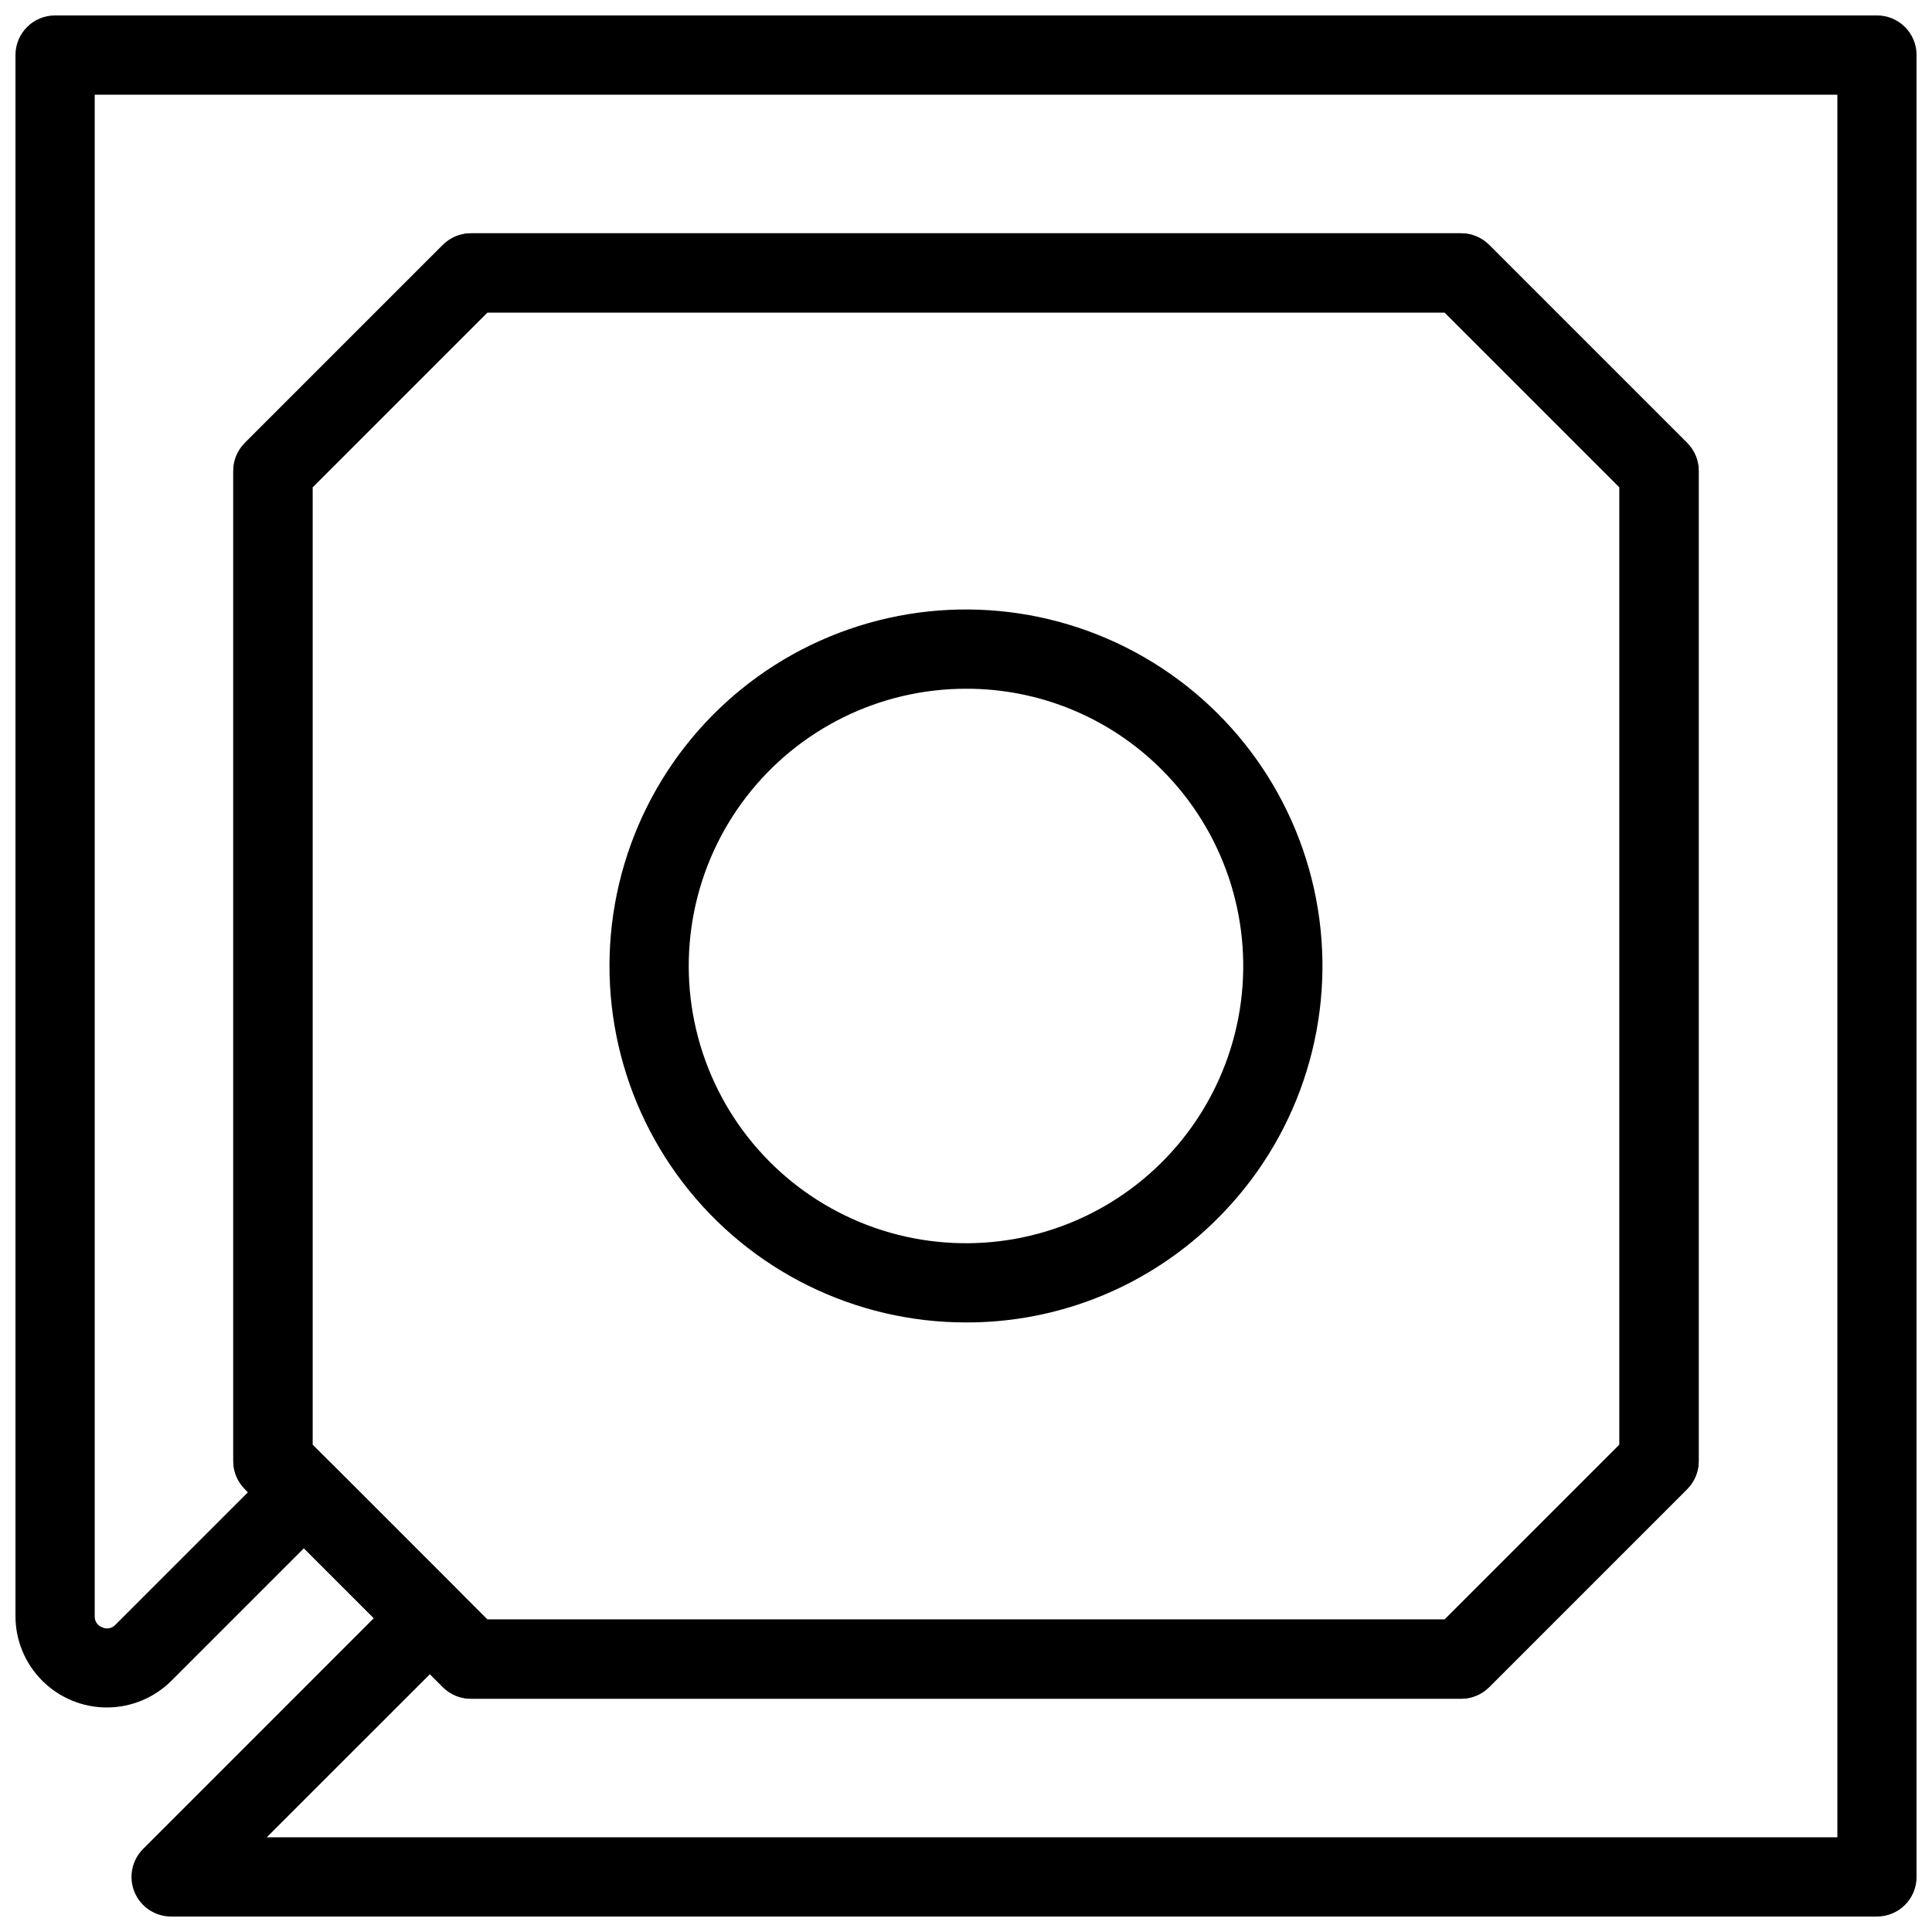
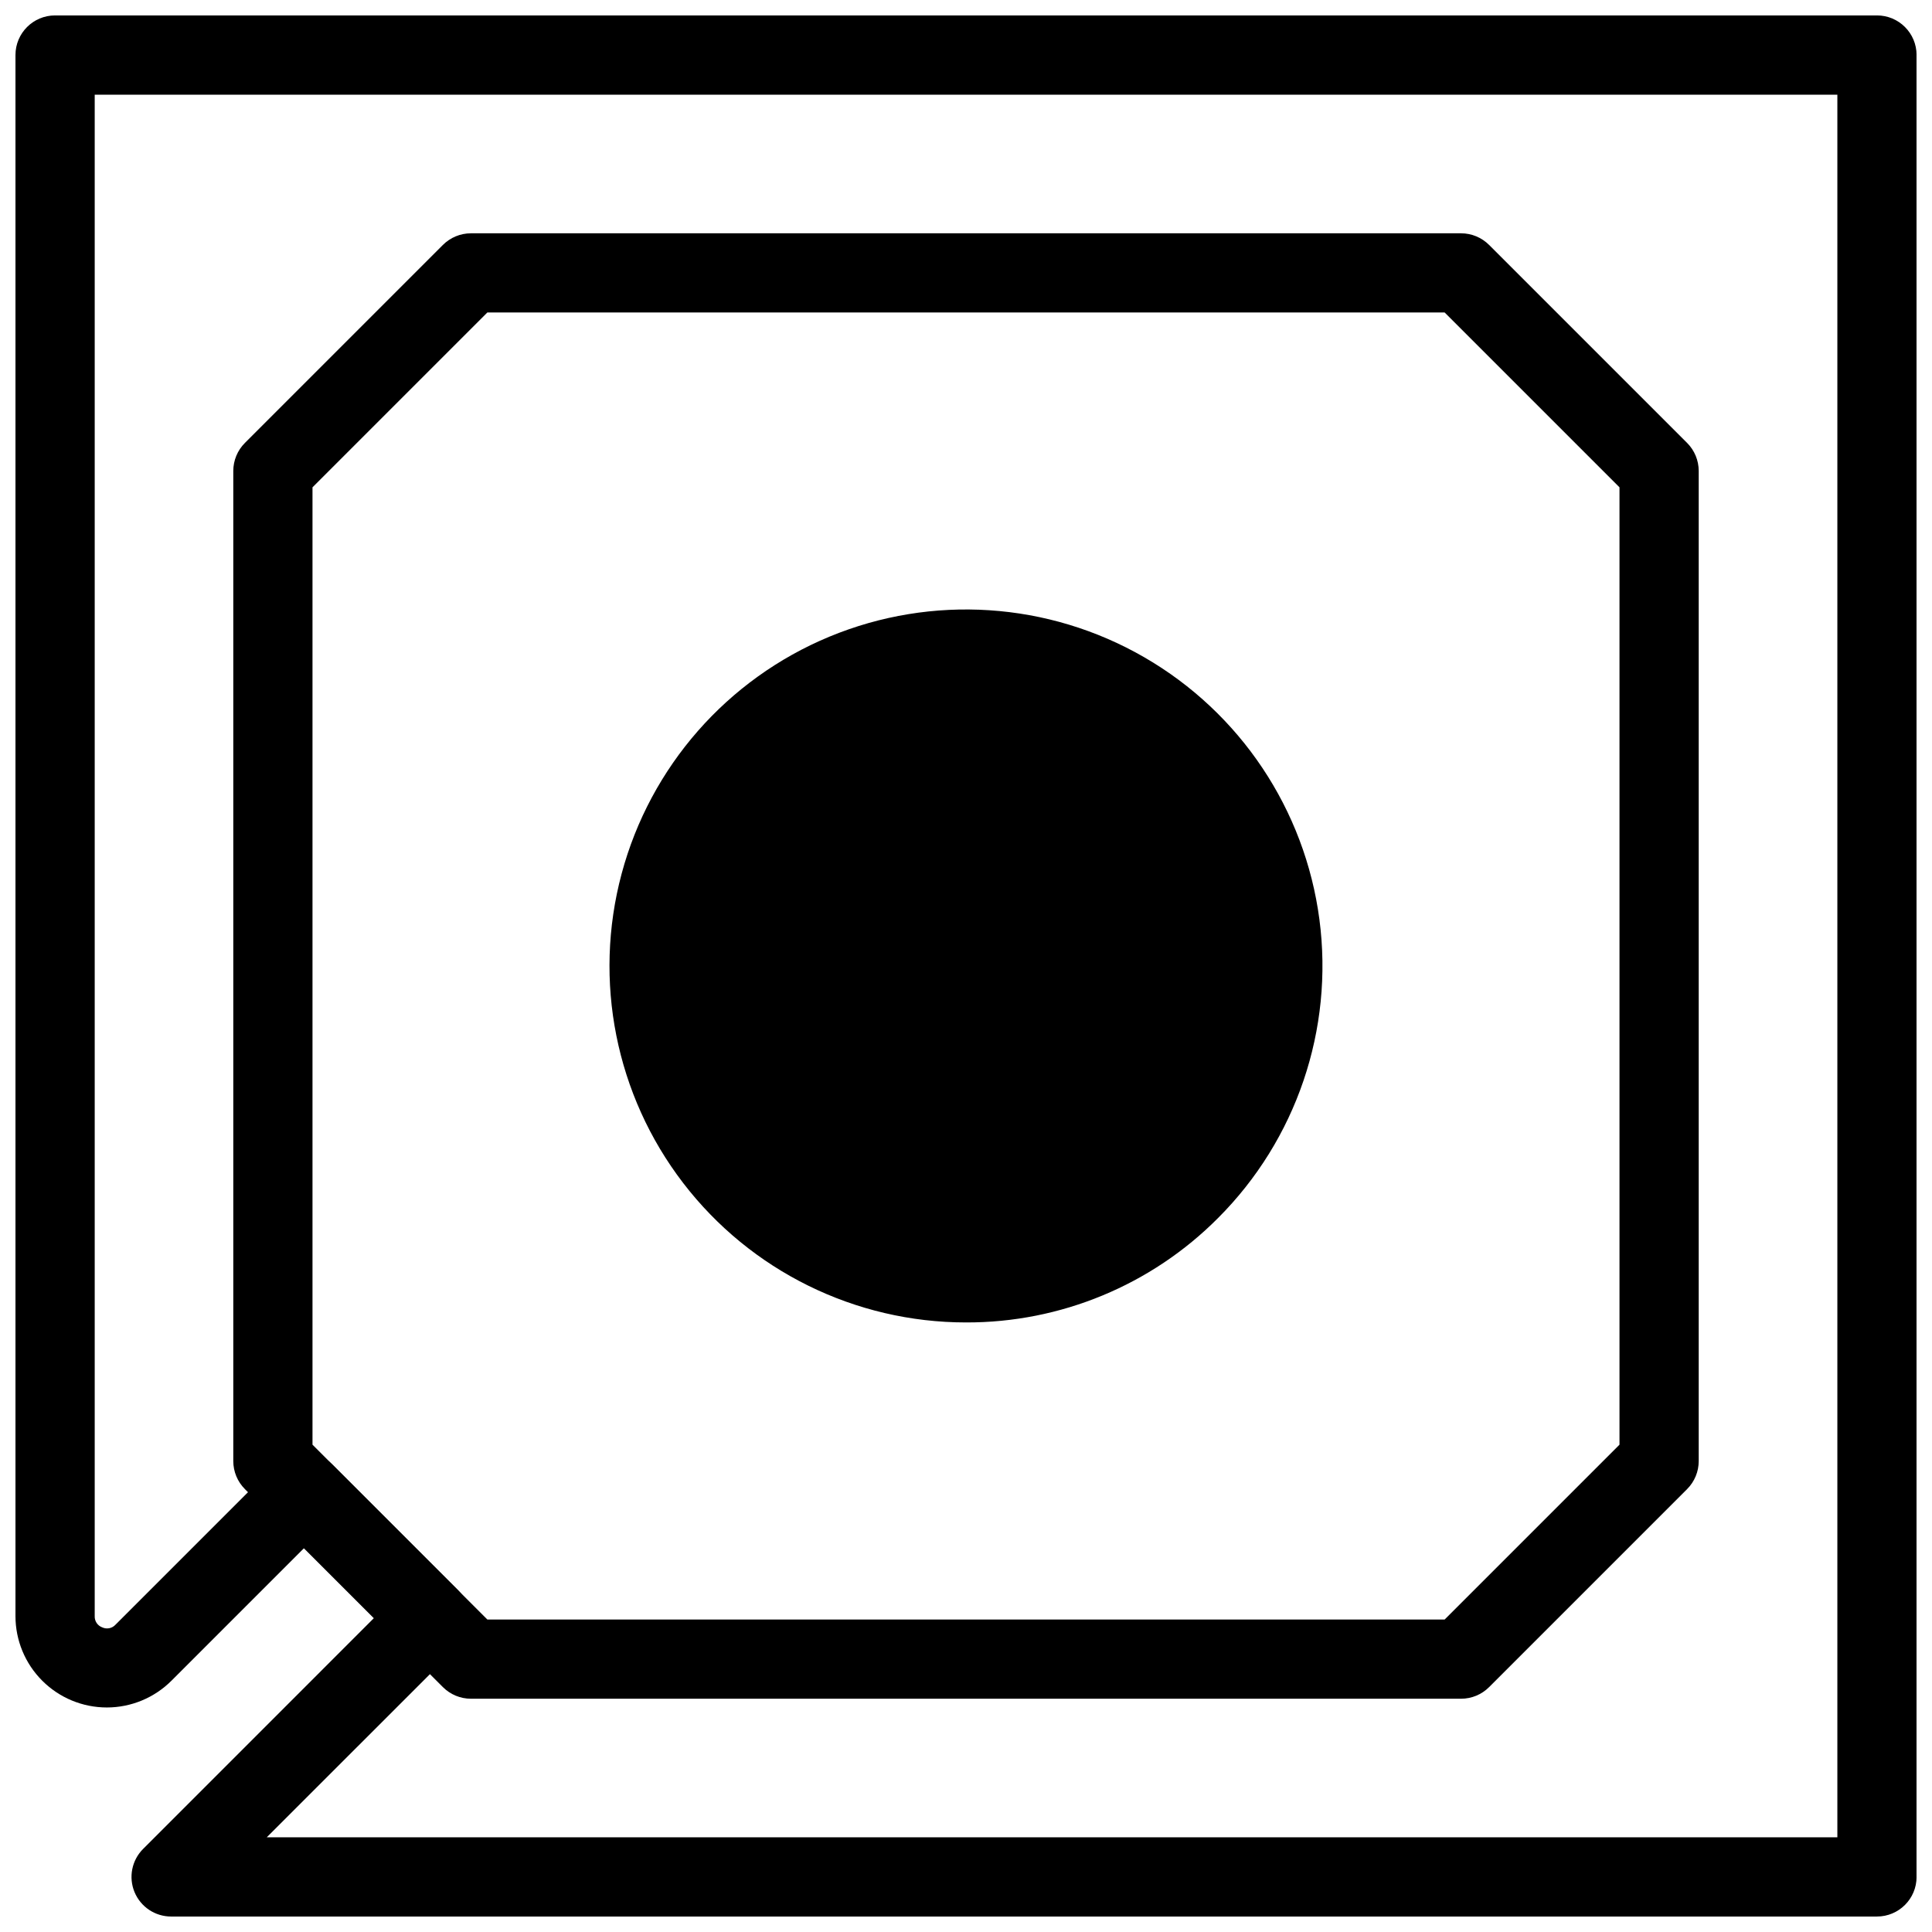
<svg xmlns="http://www.w3.org/2000/svg" width="800px" height="800px" version="1.1" viewBox="144 144 512 512">
  <defs>
    <clipPath id="a">
      <path d="m148.09 148.09h503.81v503.81h-503.81z" />
    </clipPath>
  </defs>
  <g clip-path="url(#a)">
    <path d="m641.41 651.9h-452.06c-4.246 0-8.074-2.555-9.699-6.477s-0.727-8.438 2.277-11.441l61.168-61.172-18.535-18.531-35.125 35.129c-4.543 4.539-10.699 7.09-17.121 7.09s-12.582-2.551-17.121-7.094c-4.543-4.539-7.094-10.699-7.094-17.121v-413.7c0-5.797 4.699-10.496 10.496-10.496h482.82c5.797 0 10.496 4.699 10.496 10.496v482.82c0 5.797-4.699 10.496-10.496 10.496zm-426.72-20.992h416.23v-461.82h-461.82v403.2c-0.059 1.32 0.75 2.527 1.992 2.981 1.195 0.555 2.617 0.273 3.508-0.699l42.547-42.547h0.004c1.965-1.969 4.637-3.074 7.418-3.074 2.785 0 5.453 1.105 7.422 3.074l33.379 33.375c1.969 1.965 3.078 4.637 3.078 7.418 0 2.785-1.109 5.453-3.078 7.422z" />
  </g>
  <path d="m531.2 594.18h-262.4c-2.781 0-5.453-1.105-7.422-3.074l-52.48-52.48h0.004c-1.969-1.969-3.074-4.637-3.078-7.422v-262.4c0.004-2.781 1.109-5.453 3.078-7.422l52.48-52.48-0.004 0.004c1.969-1.969 4.641-3.074 7.422-3.078h262.4c2.785 0.004 5.453 1.109 7.422 3.078l52.48 52.48v-0.004c1.969 1.969 3.074 4.641 3.074 7.422v262.4c0 2.785-1.105 5.453-3.074 7.422l-52.48 52.48c-1.969 1.969-4.637 3.074-7.422 3.074zm-258.05-20.992h253.7l46.332-46.332v-253.71l-46.332-46.332h-253.7l-46.336 46.332v253.71z" />
-   <path d="m531.2 594.18h-262.4c-2.781 0-5.453-1.105-7.422-3.074l-52.48-52.48h0.004c-1.969-1.969-3.074-4.637-3.078-7.422v-262.4c0.004-2.781 1.109-5.453 3.078-7.422l52.48-52.48-0.004 0.004c1.969-1.969 4.641-3.074 7.422-3.078h262.4c2.785 0.004 5.453 1.109 7.422 3.078l52.48 52.48v-0.004c1.969 1.969 3.074 4.641 3.074 7.422v262.4c0 2.785-1.105 5.453-3.074 7.422l-52.48 52.48c-1.969 1.969-4.637 3.074-7.422 3.074zm-258.05-20.992h253.7l46.332-46.332v-253.71l-46.332-46.332h-253.7l-46.336 46.332v253.71z" />
-   <path d="m400 494.46c-29.371 0.004-57.074-13.652-74.953-36.953-17.883-23.301-23.91-53.594-16.309-81.965 7.598-28.367 27.961-51.59 55.098-62.832 27.133-11.238 57.953-9.223 83.391 5.465 25.434 14.684 42.594 40.363 46.43 69.484 3.832 29.117-6.094 58.363-26.863 79.133-17.676 17.773-41.727 27.738-66.793 27.668zm0-167.94v0.004c-22.844 0-44.387 10.621-58.293 28.742-13.906 18.125-18.594 41.684-12.68 63.746 5.91 22.062 21.746 40.125 42.852 48.867 21.102 8.738 45.07 7.168 64.855-4.25 19.781-11.422 33.125-31.395 36.109-54.043 2.981-22.645-4.742-45.391-20.895-61.543-13.746-13.828-32.453-21.574-51.949-21.52z" />
+   <path d="m400 494.46c-29.371 0.004-57.074-13.652-74.953-36.953-17.883-23.301-23.91-53.594-16.309-81.965 7.598-28.367 27.961-51.59 55.098-62.832 27.133-11.238 57.953-9.223 83.391 5.465 25.434 14.684 42.594 40.363 46.43 69.484 3.832 29.117-6.094 58.363-26.863 79.133-17.676 17.773-41.727 27.738-66.793 27.668zm0-167.94v0.004z" />
</svg>